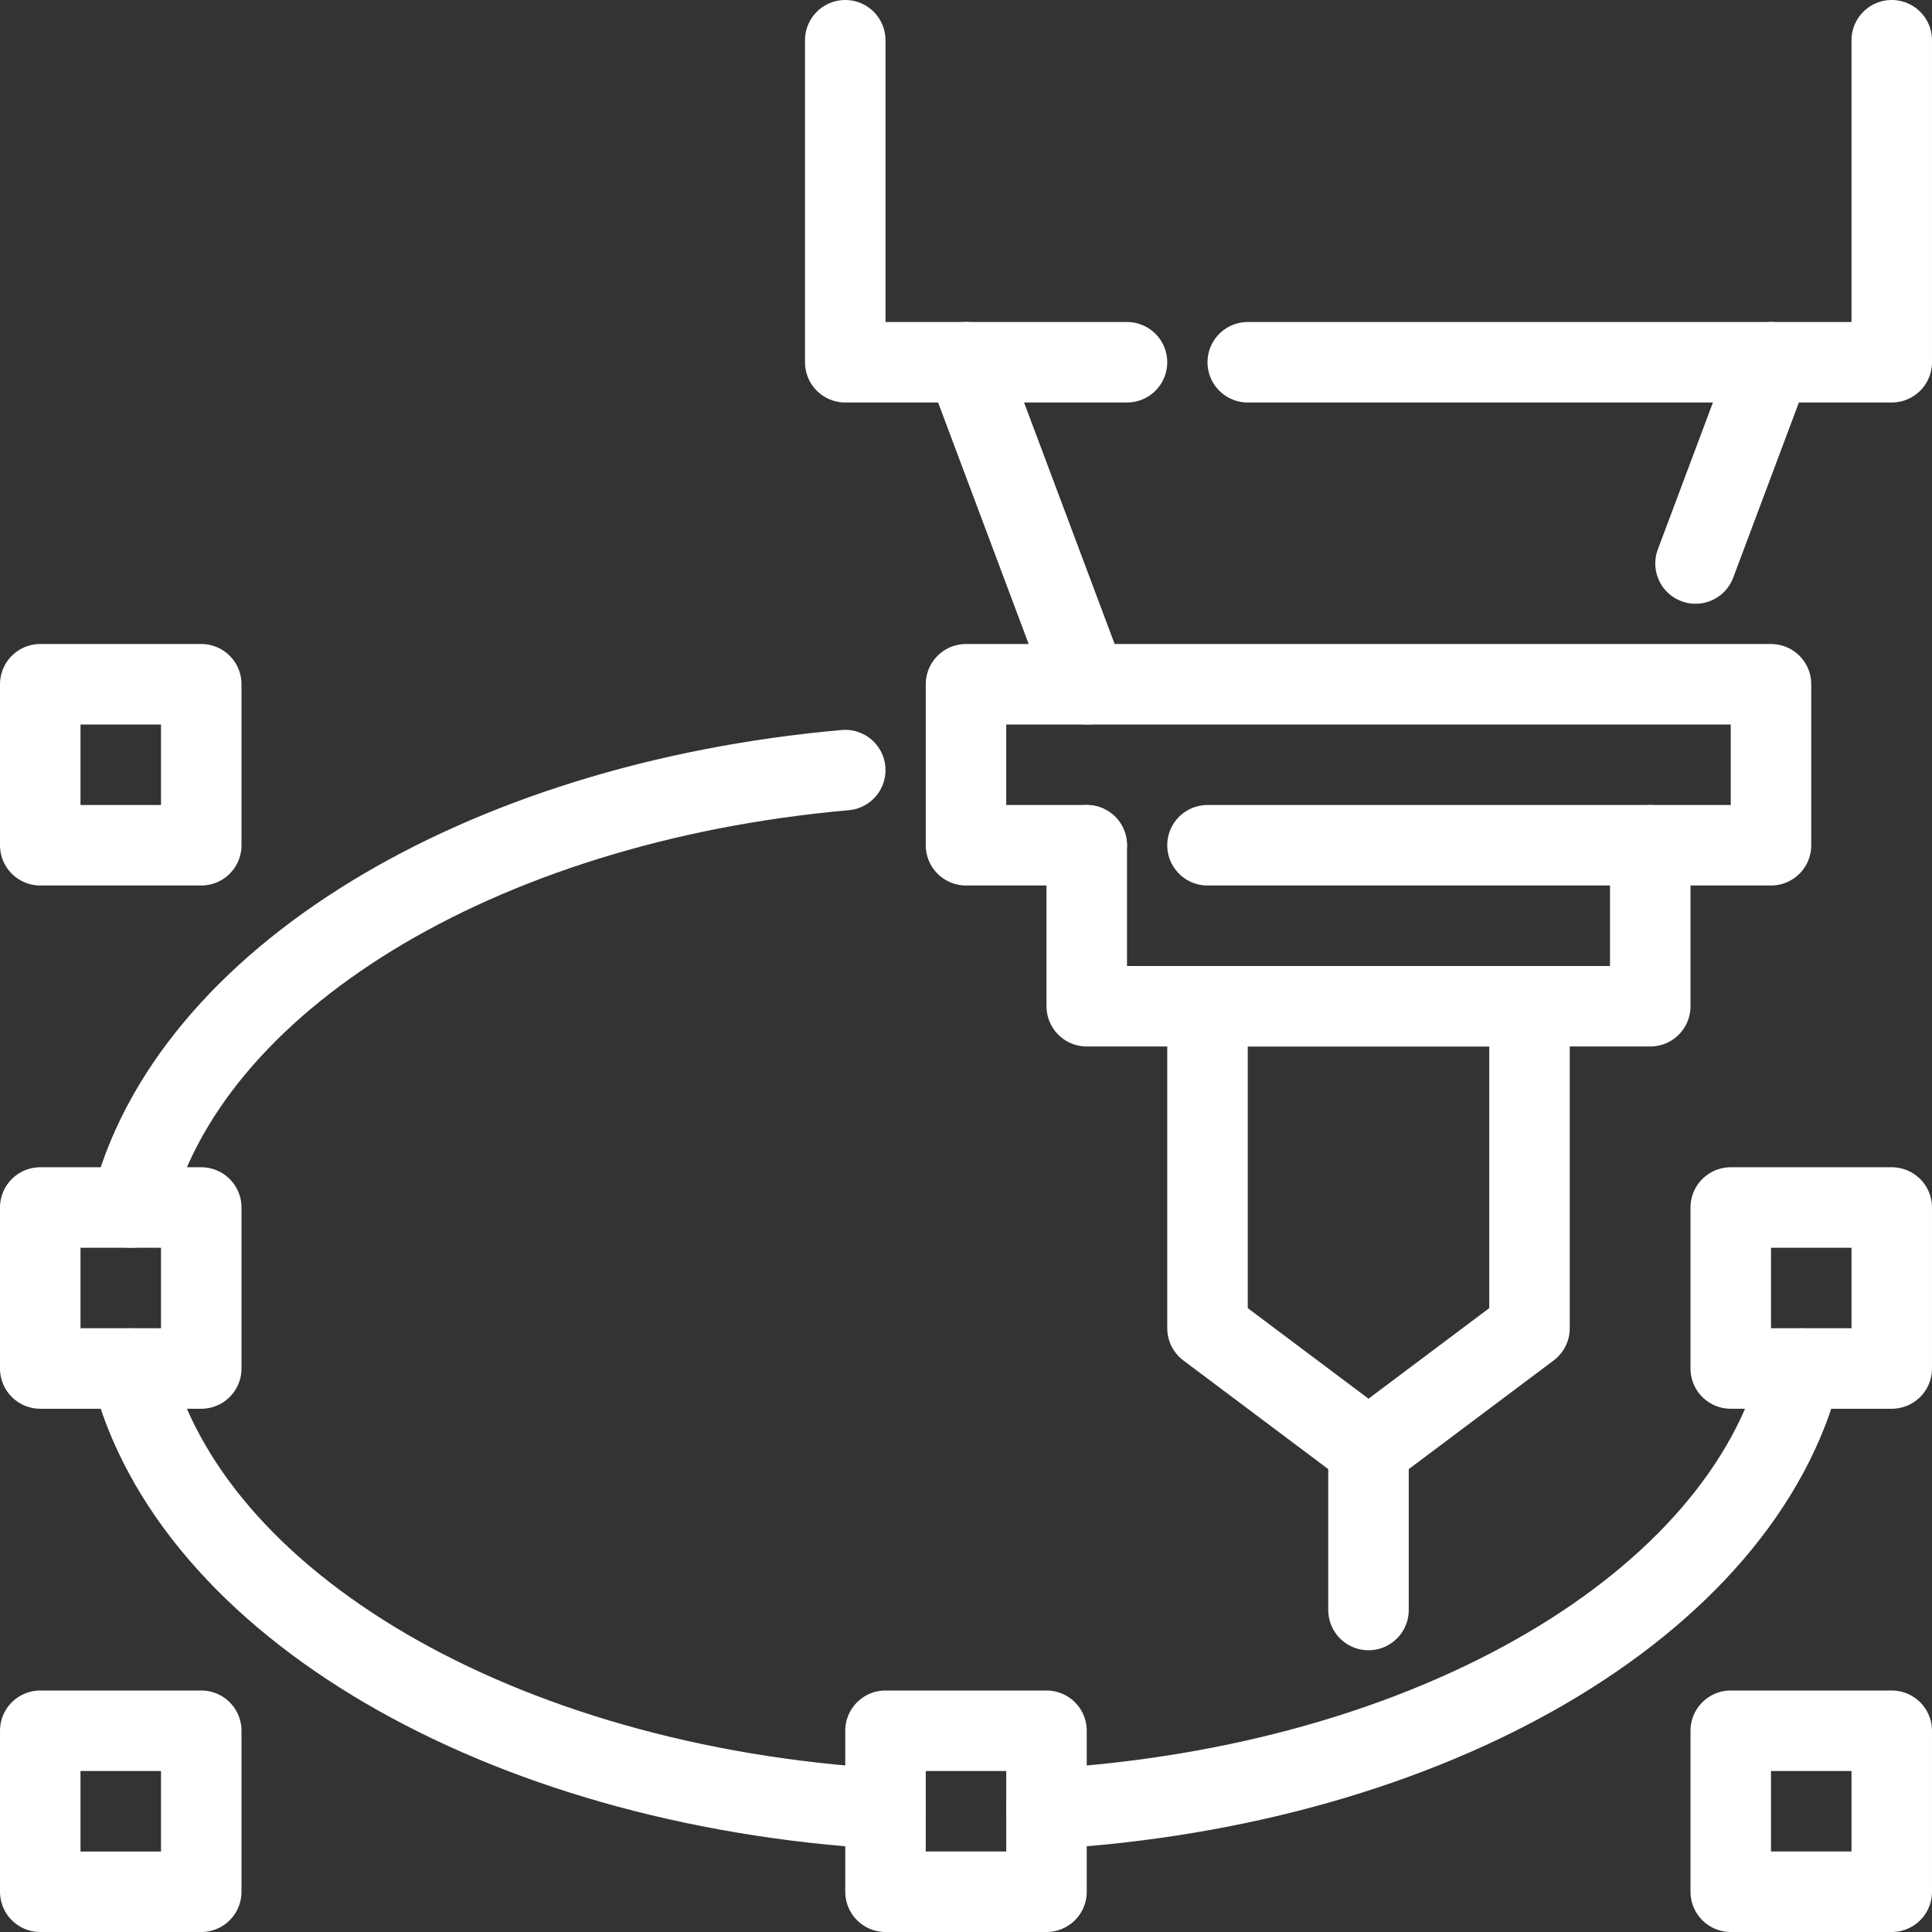
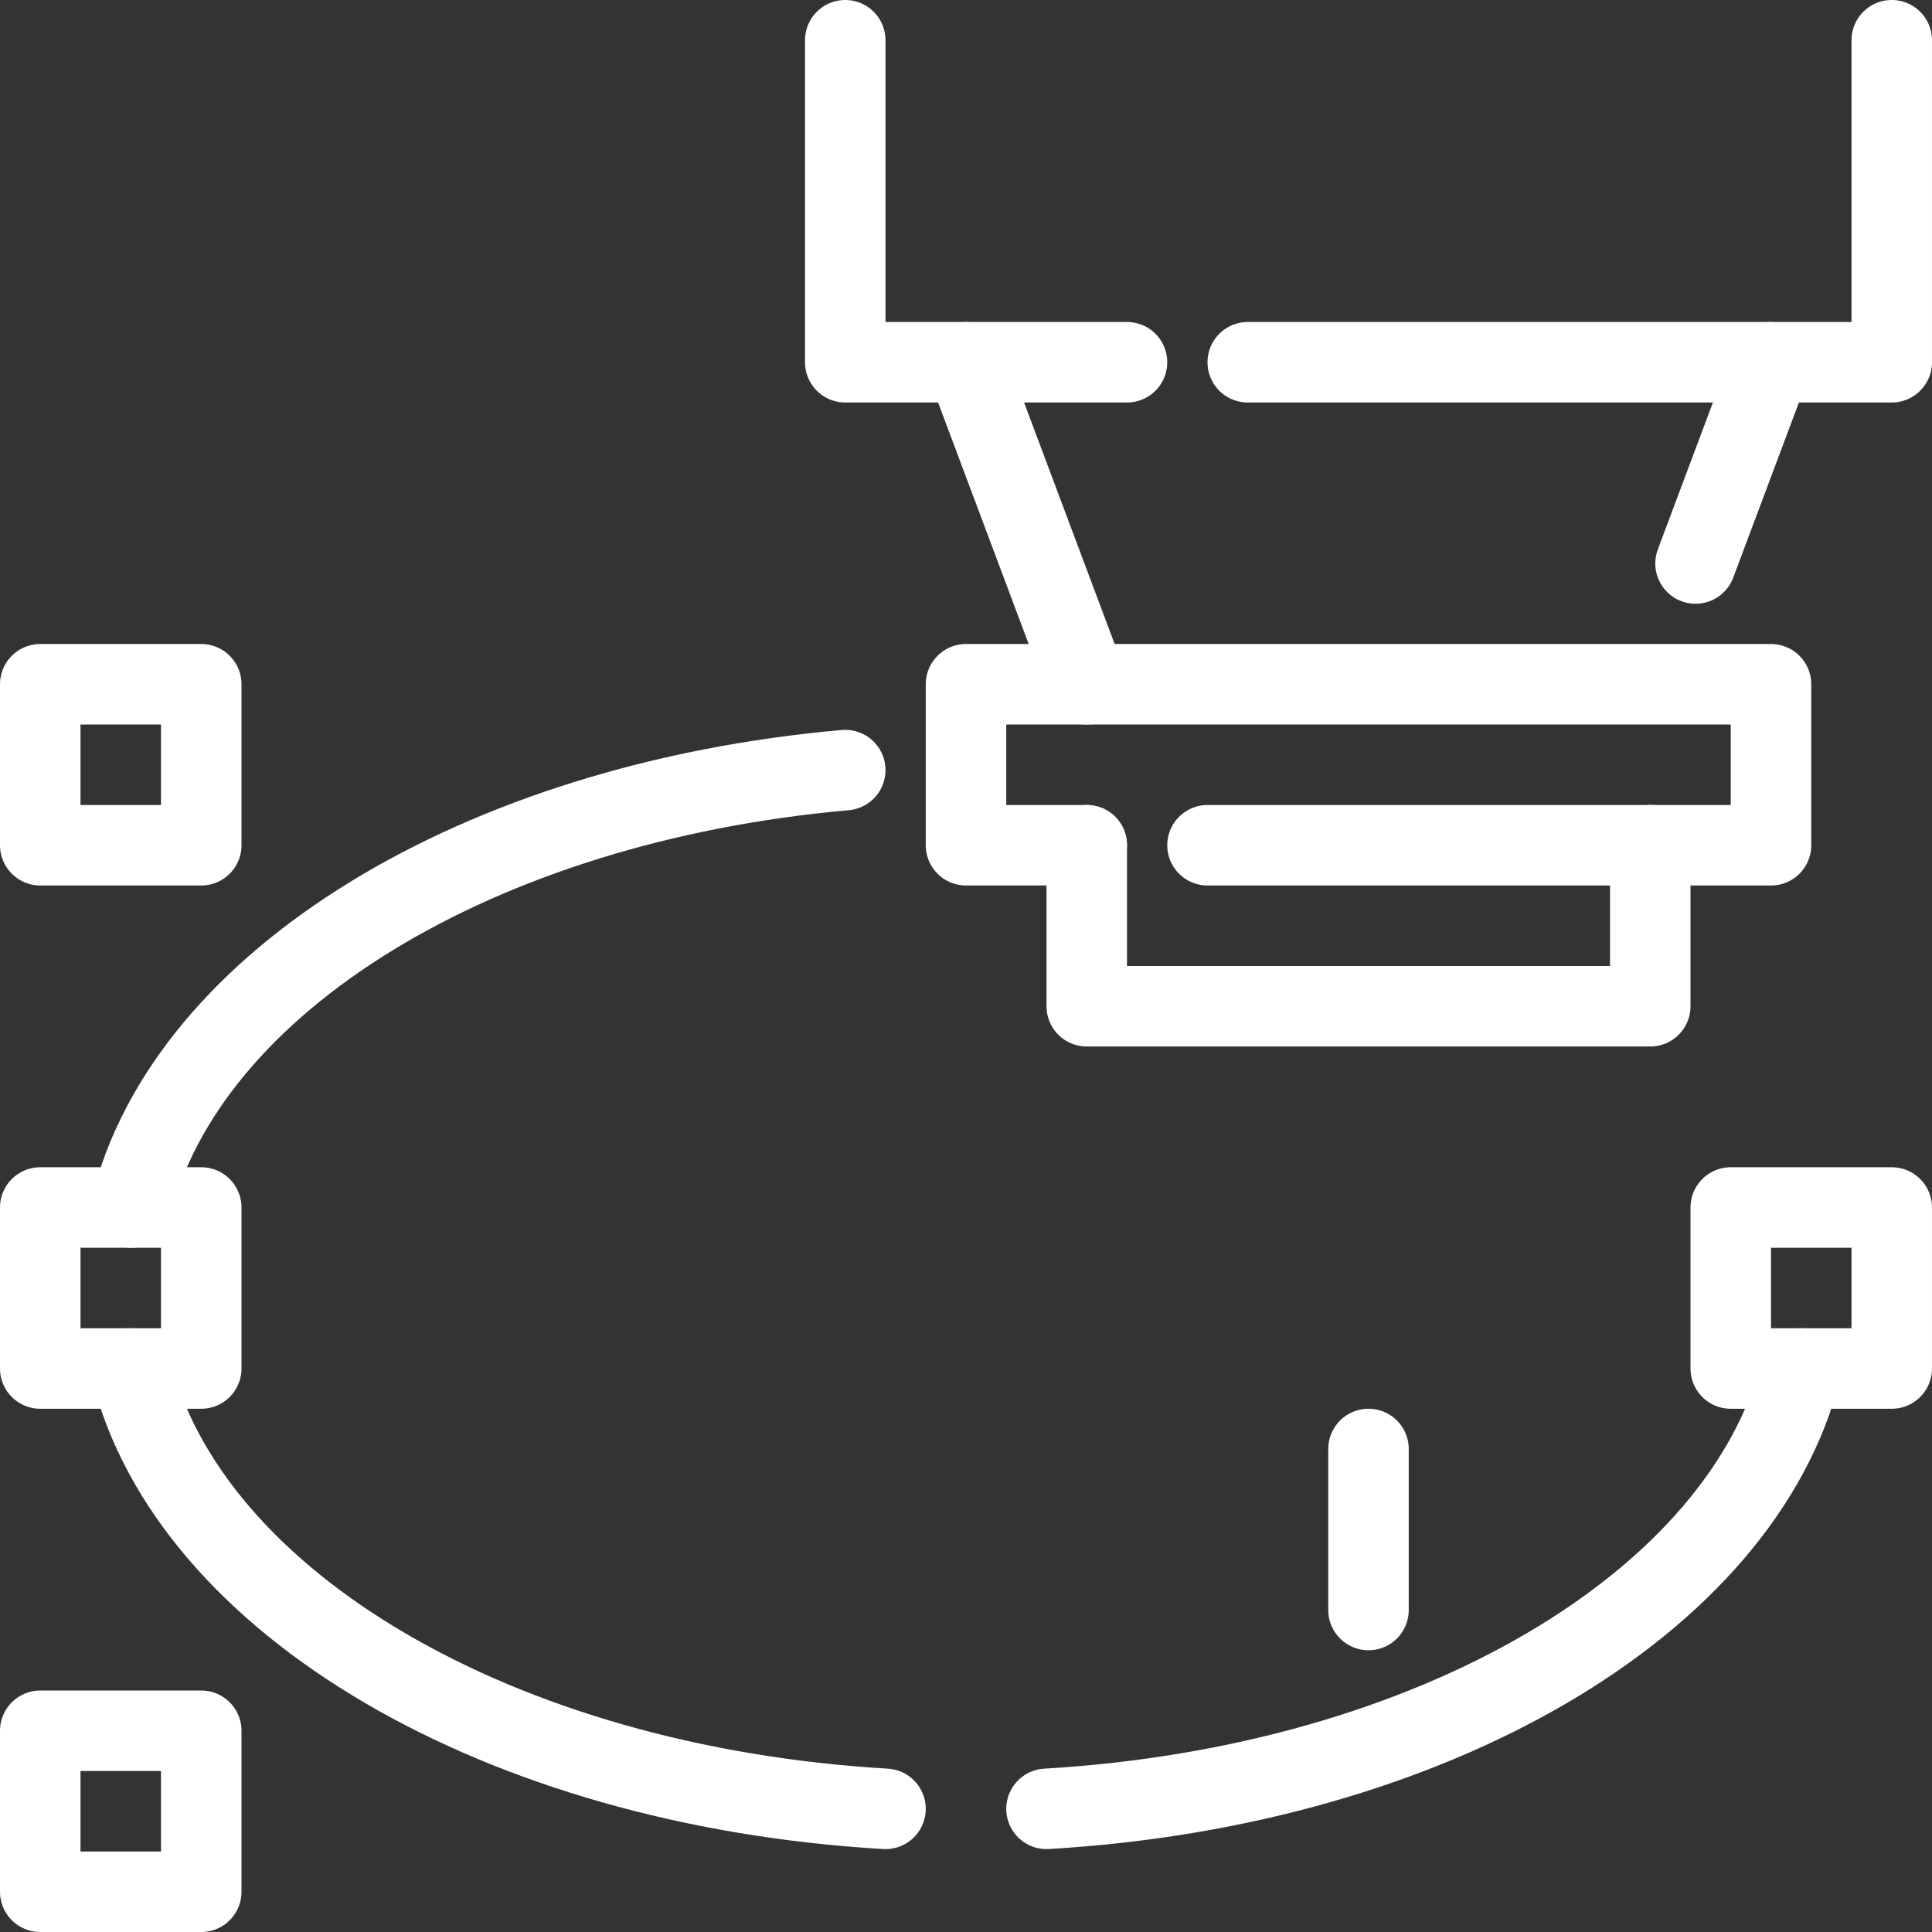
<svg xmlns="http://www.w3.org/2000/svg" width="48" height="48" viewBox="0 0 48 48">
  <rect x="0" y="0" width="48" height="48" fill="#333333" stroke="none" />
  <defs>
    <style>.a{fill:none;stroke:#fff;stroke-linecap:round;stroke-linejoin:round;stroke-width:2px;}</style>
  </defs>
  <g transform="translate(1 1)">
    <rect class="a" width="4" height="4" transform="translate(4 46) rotate(180)" />
    <rect class="a" width="4" height="4" transform="translate(4 20) rotate(180)" />
-     <rect class="a" width="4" height="4" transform="translate(21 42)" />
    <rect class="a" width="4" height="4" transform="translate(0 29)" />
    <path class="a" d="M423.25,251c1.4-5.626,8.628-10.06,17.75-10.867" transform="translate(-421 -222)" />
    <path class="a" d="M442,265.94c-9.59-.56-17.3-5.11-18.75-10.94" transform="translate(-421 -222)" />
    <path class="a" d="M464.75,255c-1.45,5.83-9.16,10.38-18.75,10.94" transform="translate(-421 -222)" />
-     <rect class="a" width="4" height="4" transform="translate(42 42)" />
    <rect class="a" width="4" height="4" transform="translate(42 29)" />
    <path class="a" d="M451,230h16v-8" transform="translate(-421 -222)" />
    <path class="a" d="M441,222v8h7" transform="translate(-421 -222)" />
    <line class="a" x1="3" y1="8" transform="translate(23 8)" />
    <line class="a" x1="1.875" y2="5" transform="translate(41.125 8)" />
    <path class="a" d="M447,242h-3v-4h20v4H450" transform="translate(-421 -222)" />
    <path class="a" d="M461,242v4H447v-4" transform="translate(-421 -222)" />
-     <path class="a" d="M458,254l-4,3-4-3v-8h8Z" transform="translate(-421 -222)" />
    <line class="a" y2="4" transform="translate(33 35)" />
  </g>
</svg>